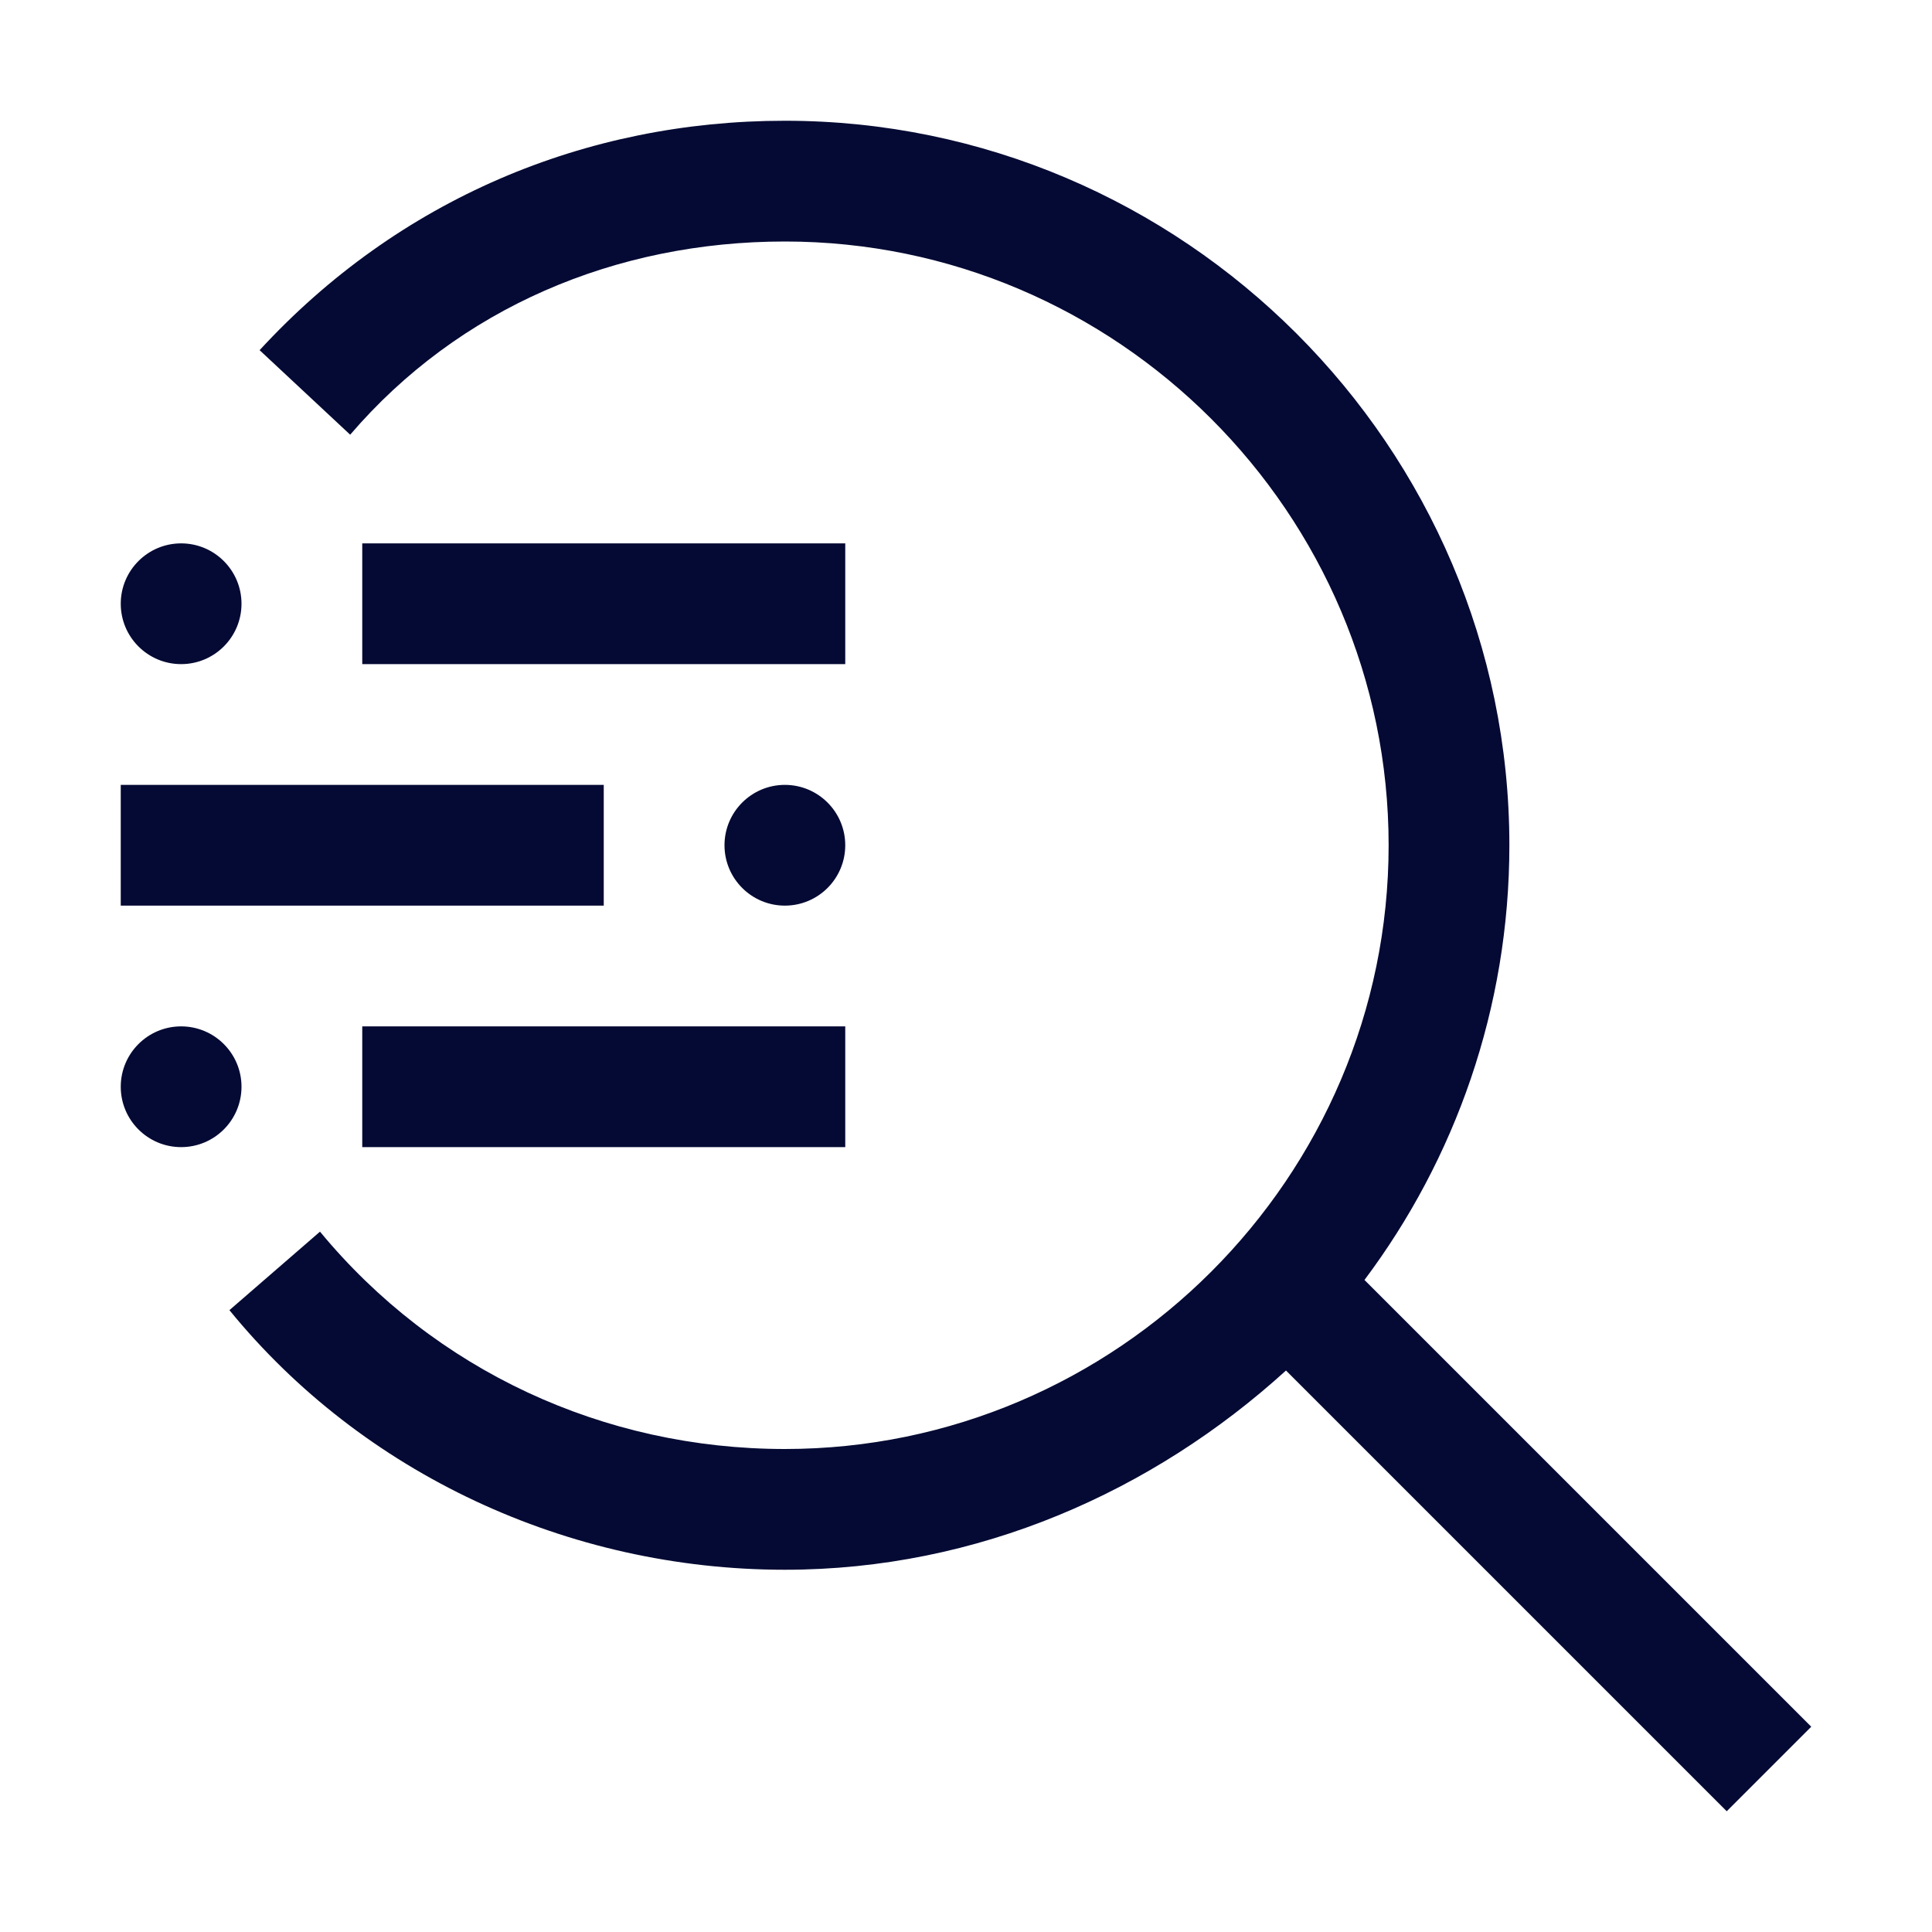
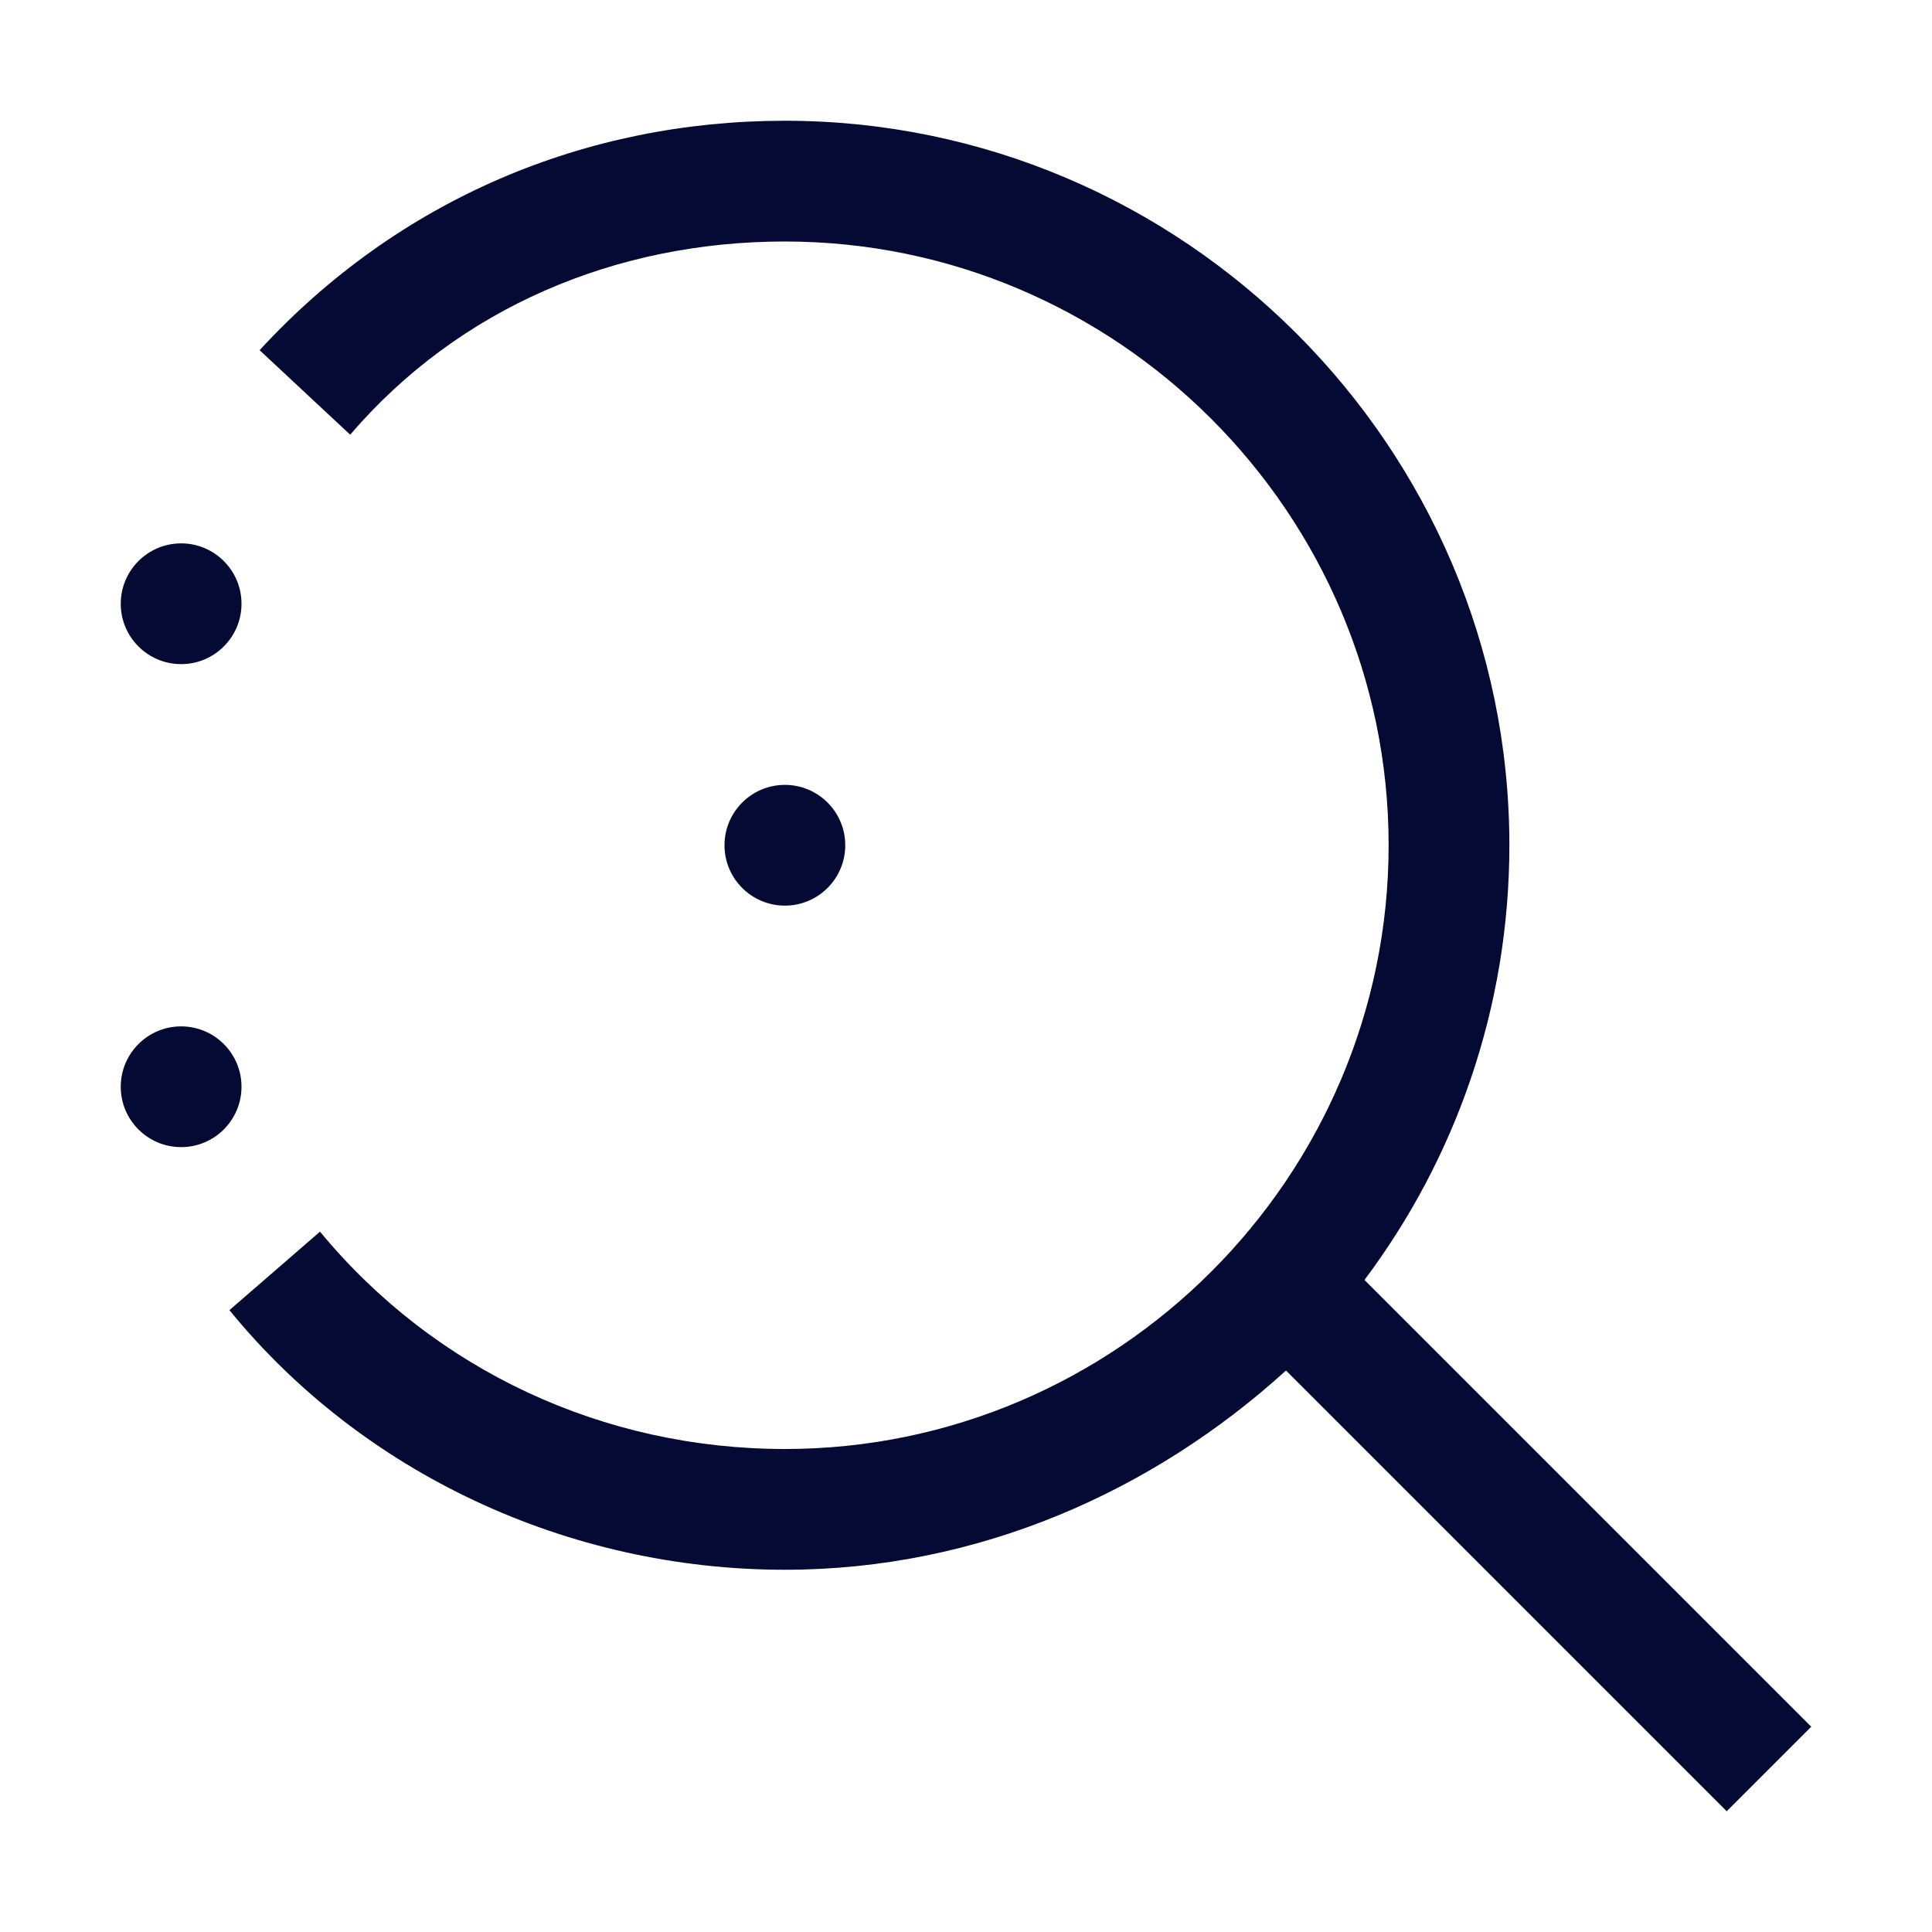
<svg xmlns="http://www.w3.org/2000/svg" width="40" height="40" viewBox="0 0 40 40" fill="none">
-   <path d="M7.5 21.25H17.5V23.75H7.5V21.25Z" fill="#040A33" />
  <path d="M3.75 23.75C4.44 23.75 5 23.19 5 22.5C5 21.81 4.44 21.25 3.75 21.25C3.06 21.25 2.5 21.81 2.5 22.5C2.5 23.19 3.06 23.75 3.75 23.75Z" fill="#040A33" />
  <path d="M16.25 18.75C16.94 18.75 17.5 18.19 17.5 17.5C17.5 16.81 16.94 16.25 16.25 16.25C15.56 16.25 15 16.81 15 17.5C15 18.19 15.56 18.75 16.25 18.75Z" fill="#040A33" />
-   <path d="M2.5 16.25H12.5V18.75H2.5V16.25ZM7.5 11.25H17.5V13.75H7.5V11.25Z" fill="#040A33" />
  <path d="M3.75 13.75C4.44 13.75 5 13.19 5 12.5C5 11.81 4.44 11.25 3.75 11.25C3.06 11.25 2.5 11.81 2.5 12.5C2.5 13.19 3.06 13.75 3.75 13.75Z" fill="#040A33" />
  <path d="M37.5 35.75L28.25 26.5C30.125 24 31.25 20.875 31.25 17.5C31.25 9.25 24.5 2.5 16.25 2.5C12.125 2.5 8.25 4.125 5.375 7.25L7.25 9C9.5 6.375 12.75 5 16.25 5C23.125 5 28.75 10.625 28.75 17.5C28.75 24.375 23.125 30 16.25 30C12.5 30 9 28.375 6.625 25.5L4.75 27.125C7.5 30.5 11.75 32.5 16.25 32.5C20.25 32.5 23.875 30.875 26.625 28.375L35.75 37.5L37.5 35.75Z" fill="#040A33" />
</svg>